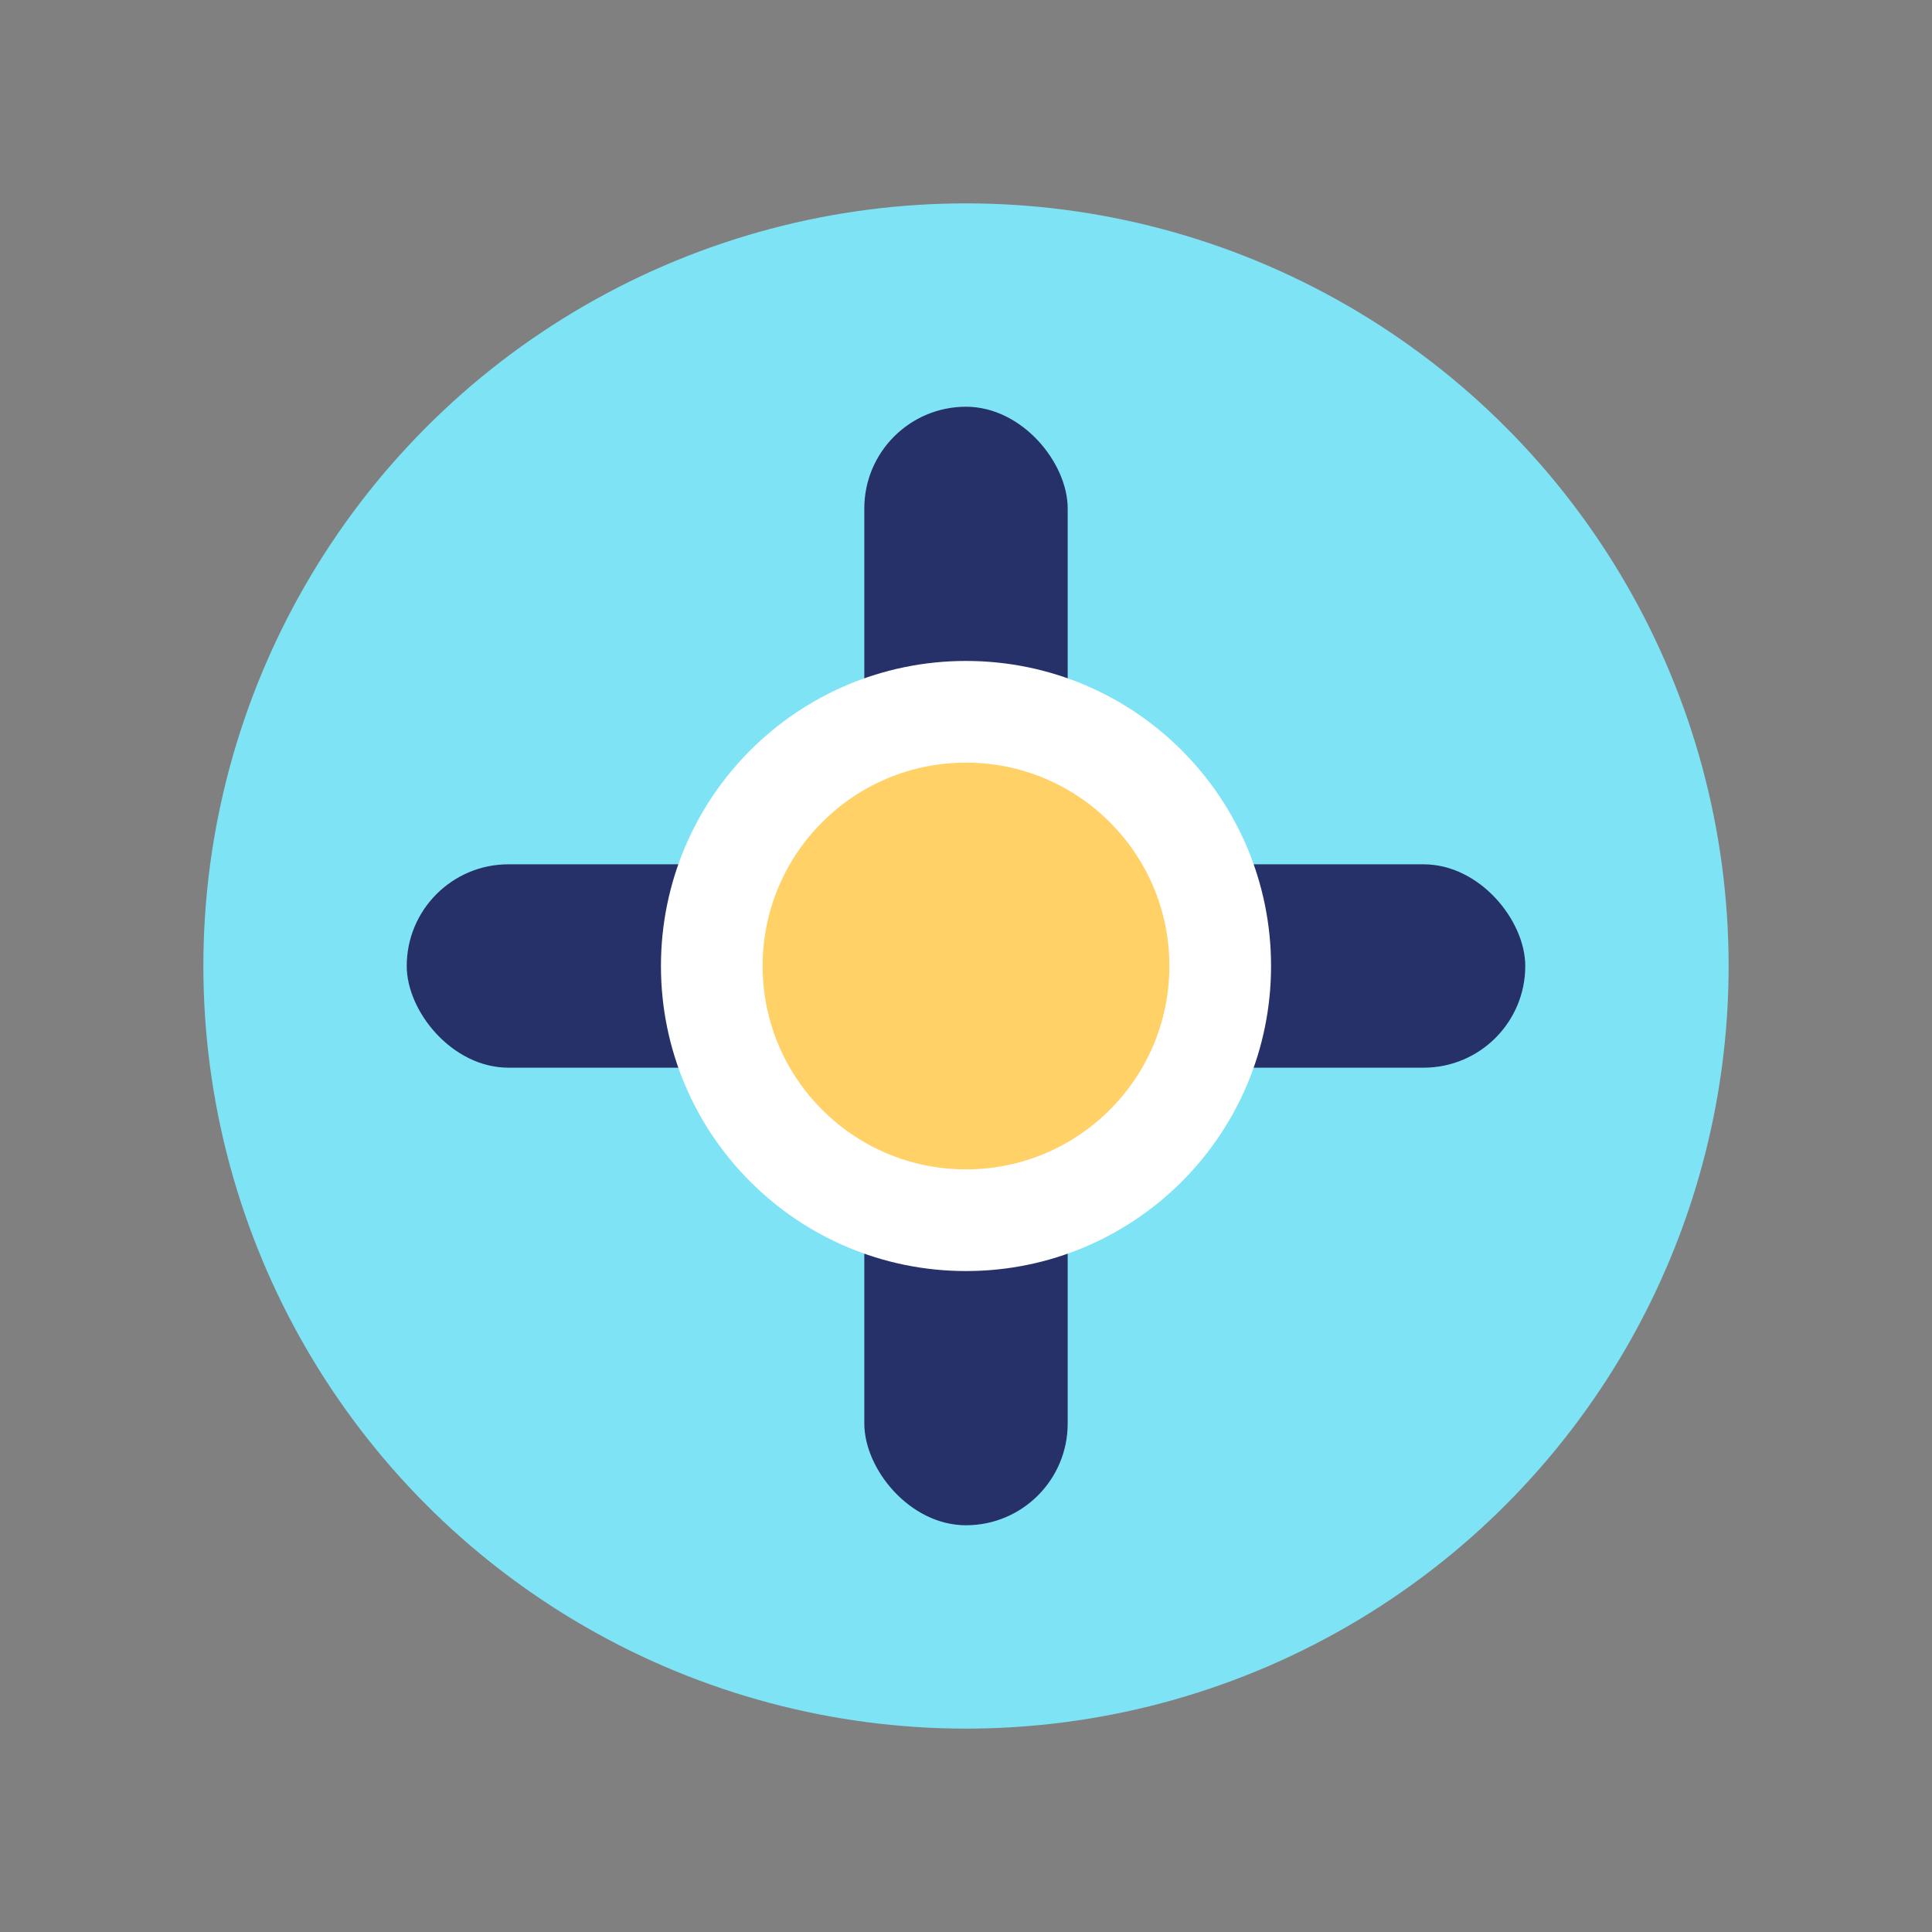
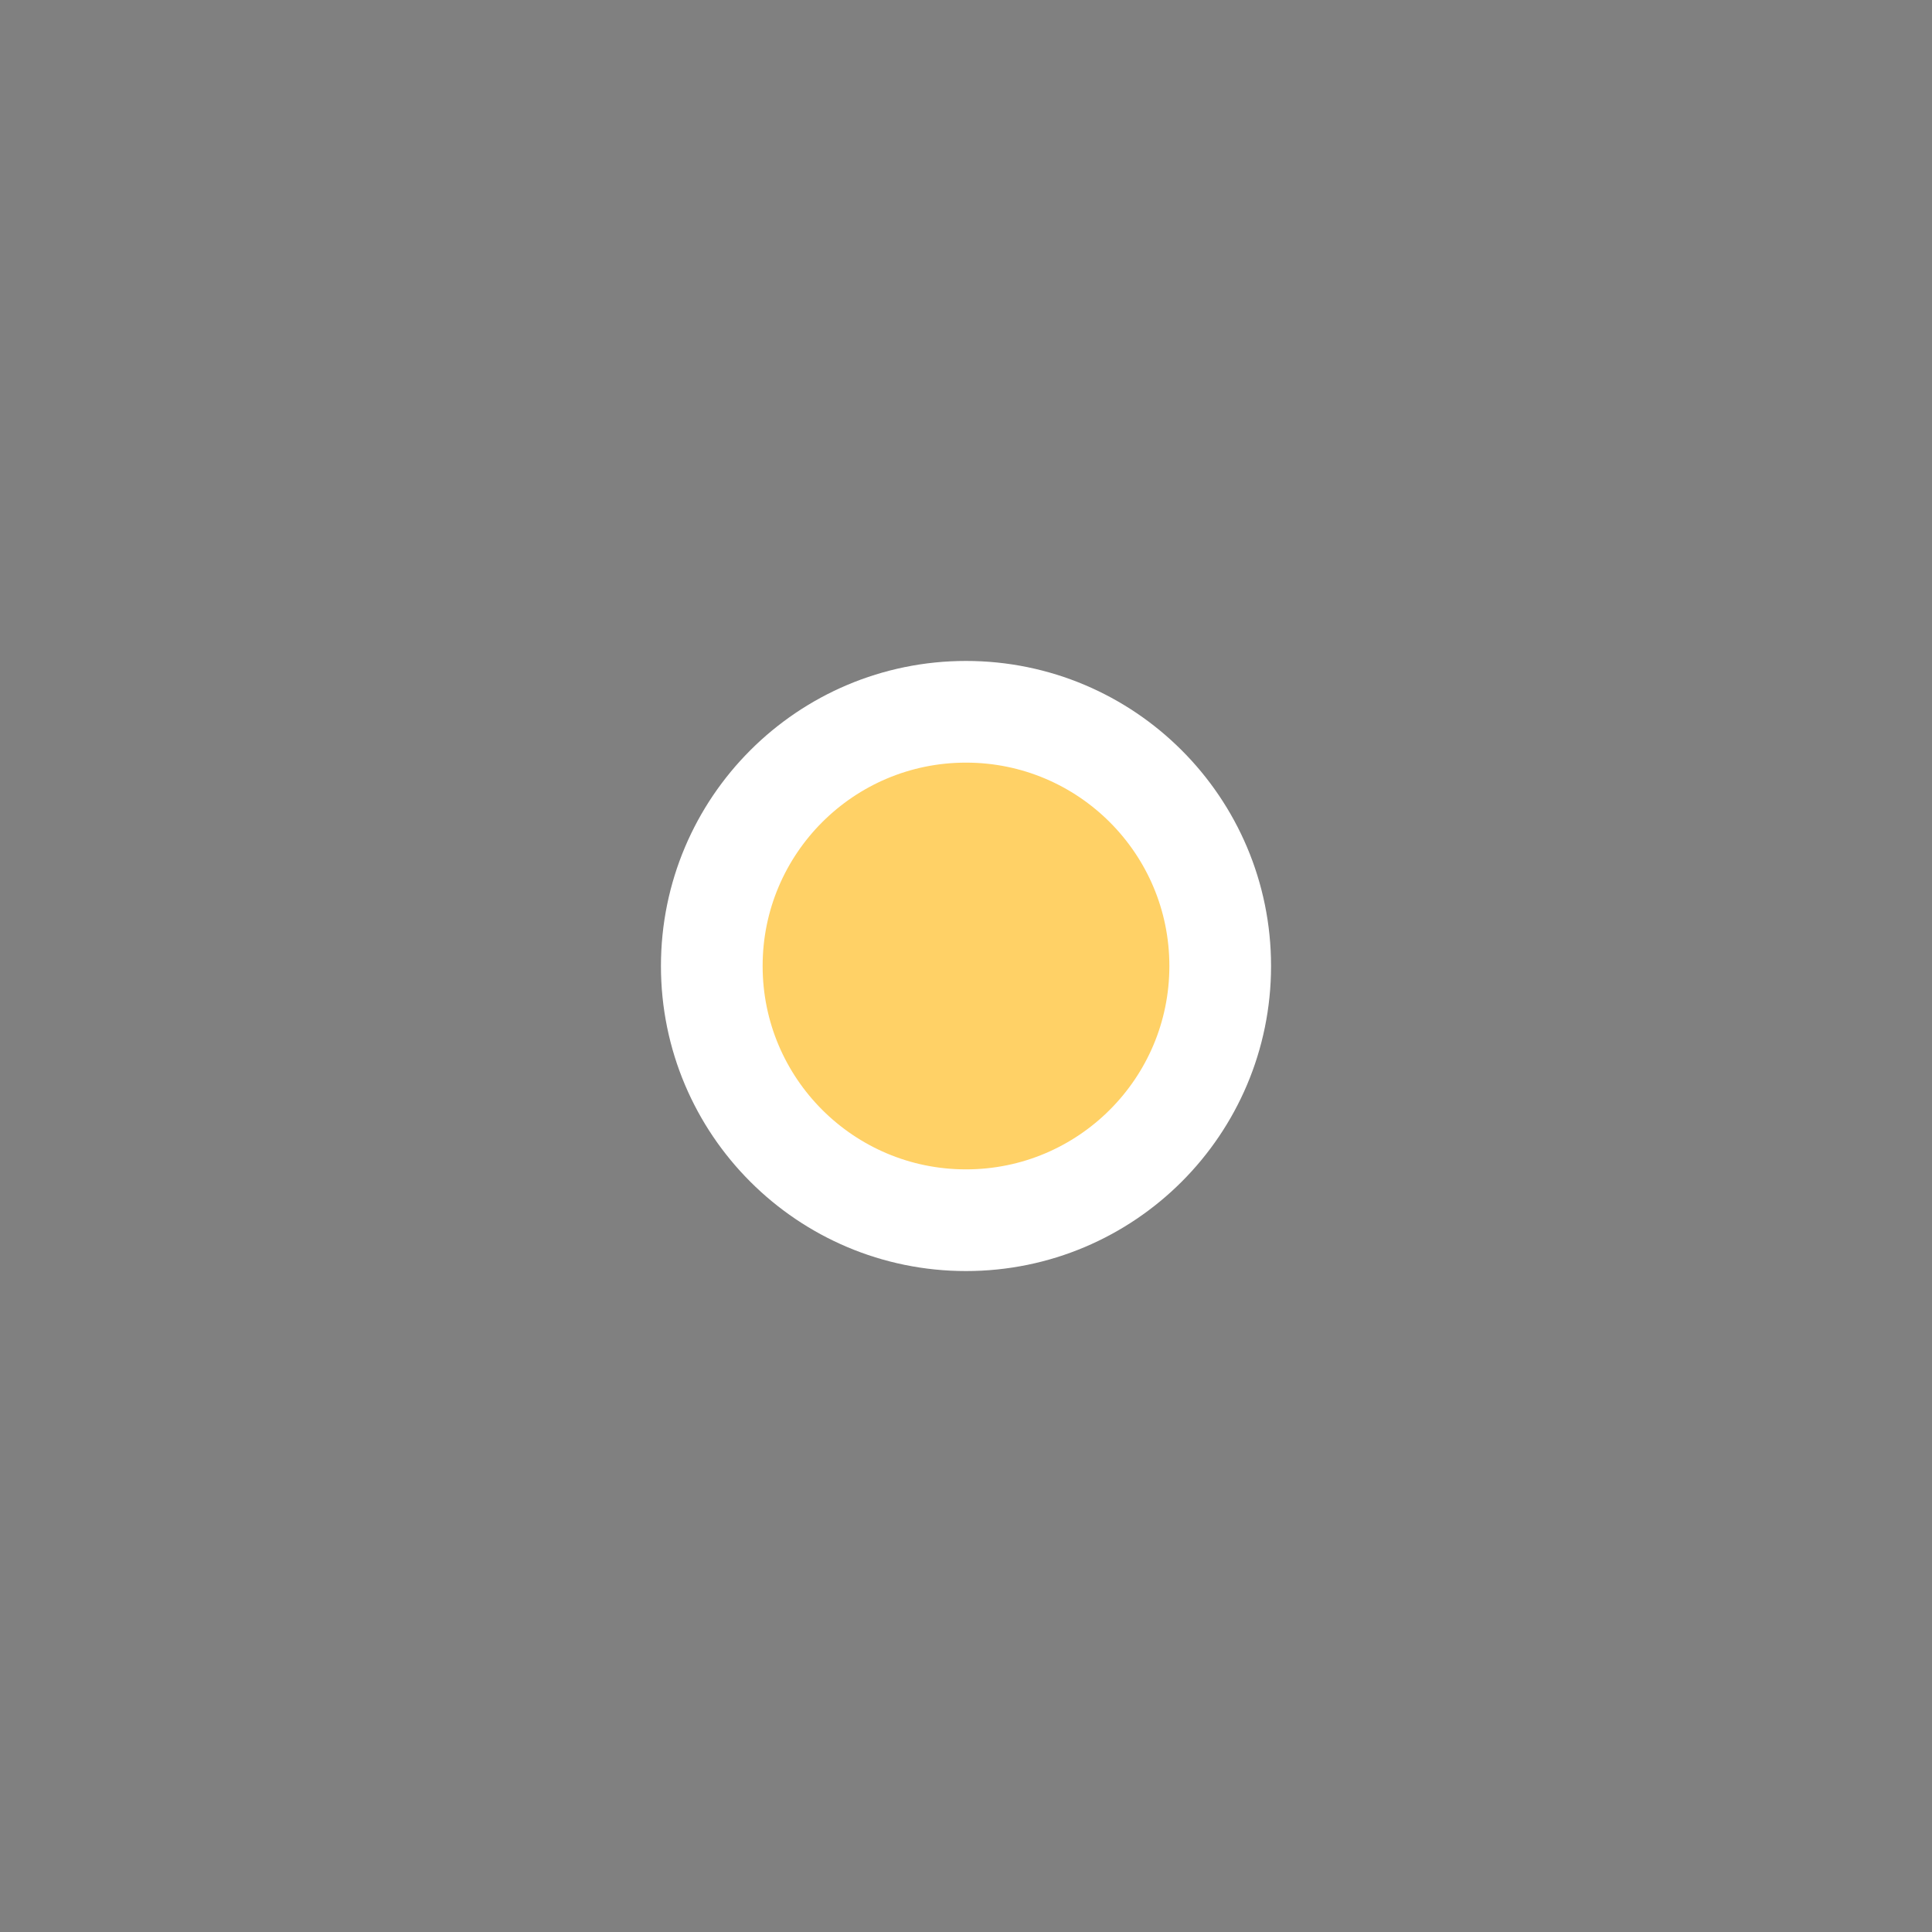
<svg xmlns="http://www.w3.org/2000/svg" width="38" height="38" viewBox="0 0 38 38" fill="none">
  <rect x="0" y="0" width="38" height="38" fill="#808080" stroke="none" />
-   <circle cx="19" cy="19" r="15" fill="#7EE3F4" />
-   <rect x="8" y="17" width="22" height="4" rx="2" fill="#263169" />
-   <rect x="17" y="8" width="4" height="22" rx="2" fill="#263169" />
  <circle cx="19" cy="19" r="5" fill="#FFD166" stroke="#fff" stroke-width="2" />
</svg>